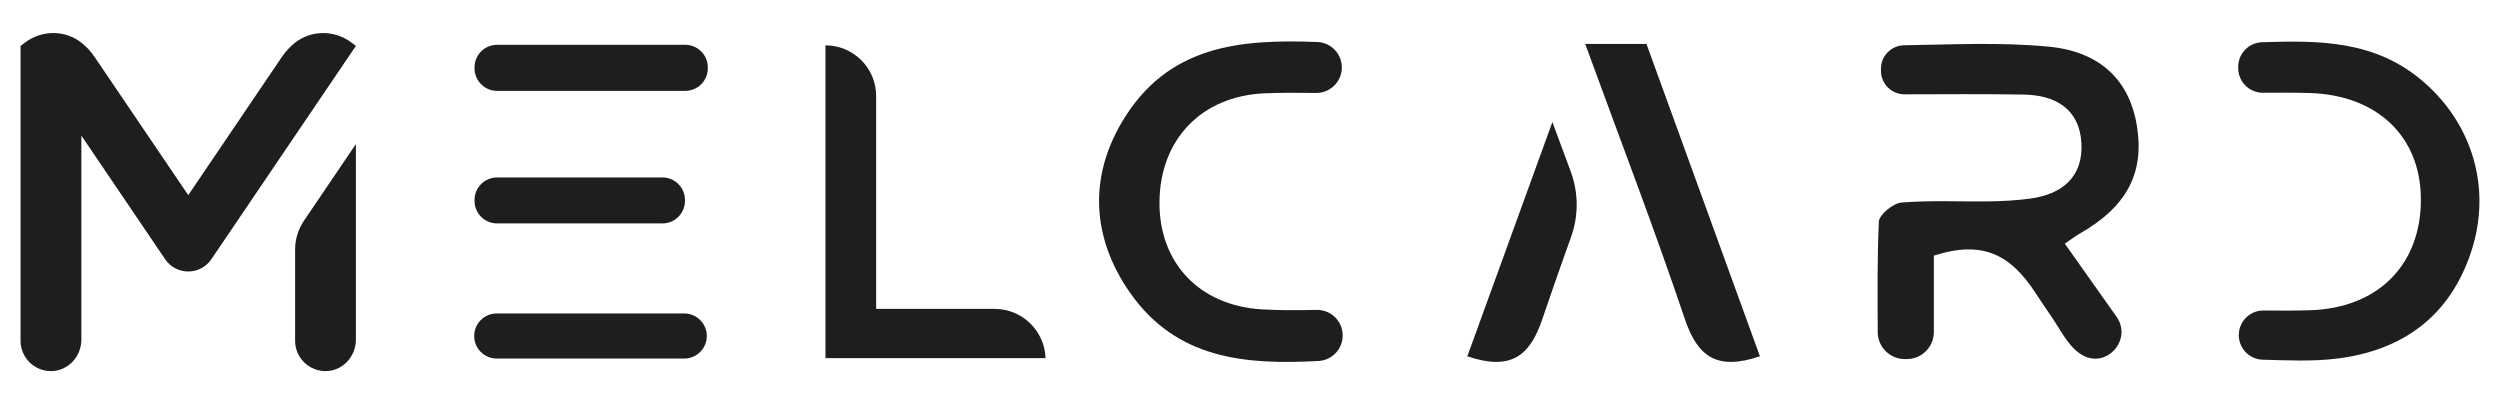
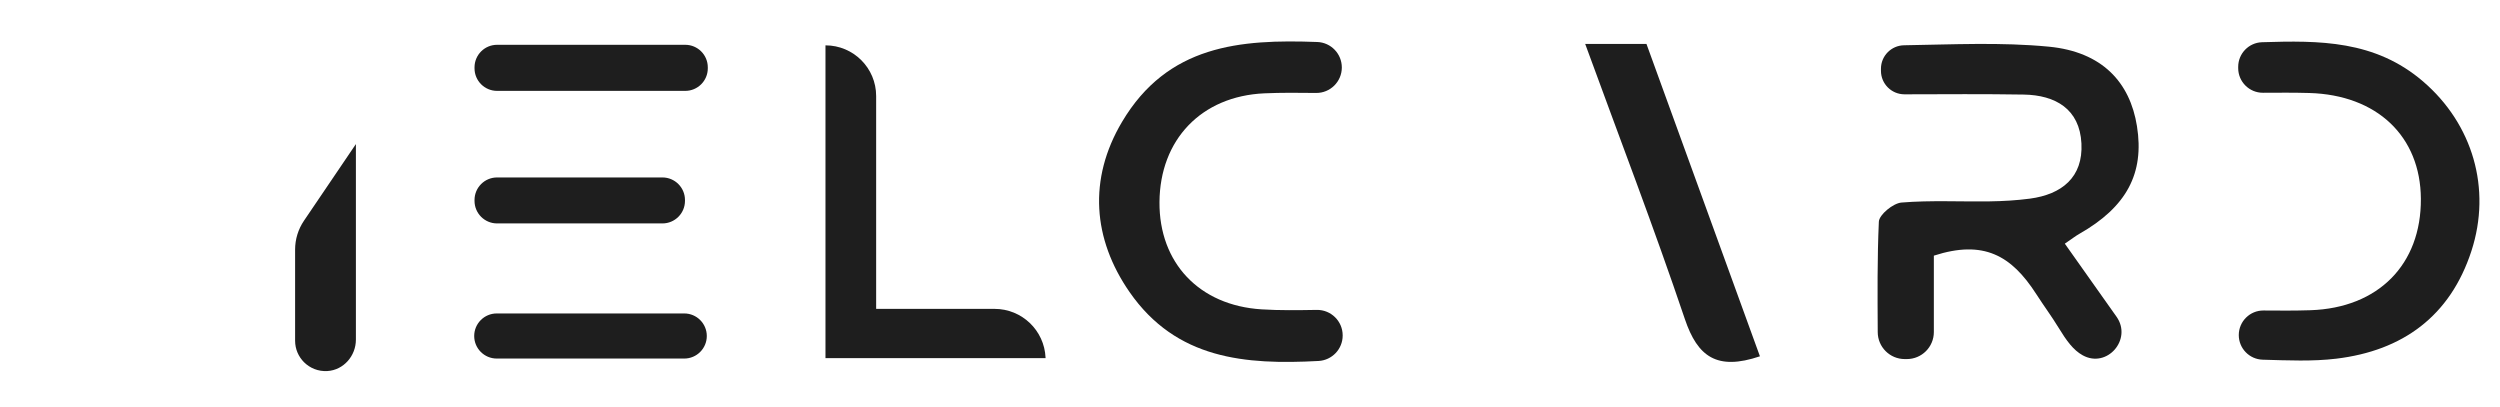
<svg xmlns="http://www.w3.org/2000/svg" id="Capa_1" x="0px" y="0px" viewBox="0 0 1000 162.73" style="enable-background:new 0 0 1000 162.73;" xml:space="preserve">
  <style type="text/css">	.st0{fill:#1E1E1E;}</style>
  <path class="st0" d="M773.54,102.26v30.56c0,5.97-4.84,10.81-10.81,10.81h-0.83c-5.95,0-10.78-4.81-10.81-10.76 c-0.08-15.06-0.21-29.65,0.45-44.2c0.13-2.8,5.7-7.37,9.04-7.65c11.69-0.96,23.5-0.3,35.27-0.47c5.37-0.08,10.77-0.39,16.08-1.09 c12.82-1.7,21.33-8.57,20.64-22.08c-0.7-13.74-10.34-19.34-23.09-19.55c-15.63-0.26-31.26-0.14-47.67-0.1 c-5.2,0.01-9.43-4.2-9.43-9.39V27.5c0-5.13,4.11-9.3,9.24-9.39c19.39-0.31,38.79-1.29,57.93,0.56c21.28,2.06,32.44,14.2,35.24,31.82 c3.01,18.89-4.17,32.29-22.99,43.01c-1.63,0.93-3.12,2.1-5.87,3.97c6.92,9.77,13.69,19.35,20.68,29.22 c6.41,9.06-3.82,20.8-13.53,15.43c-3.81-2.1-6.52-5.91-9.67-11.07c-2.87-4.7-5.67-8.39-8.92-13.44 C804.52,102.12,793.4,95.85,773.54,102.26z" />
  <path class="st0" d="M537.07,134.16v0.05c0,5.42-4.25,9.89-9.66,10.18c-29.18,1.57-56.89-0.59-75.61-27.6 c-14.65-21.14-16.61-45.09-2.98-68.05C467.07,18.01,496,15.64,526.93,16.8c5.47,0.21,9.8,4.71,9.8,10.19v0 c0,5.67-4.64,10.26-10.31,10.19c-6.98-0.08-13.84-0.15-20.67,0.15c-25.22,1.13-41.8,18.53-41.96,43.55 c-0.15,24.2,15.84,41.29,40.83,42.86c7.29,0.46,14.61,0.34,22.1,0.22C532.41,123.88,537.07,128.47,537.07,134.16z" />
  <path class="st0" d="M895.28,27.26v-0.53c0-5.31,4.22-9.67,9.53-9.84c22.85-0.72,45.17-0.85,64.44,15.71 c19.82,17.03,27.44,42.83,19.32,67.79c-8.52,26.16-27.58,39.89-54.03,43.08c-9.54,1.15-19.27,0.69-29.45,0.41 c-5.33-0.15-9.58-4.51-9.58-9.84v0c0-5.47,4.45-9.89,9.92-9.84c6.24,0.05,12.5,0.1,18.75-0.11c27.18-0.91,44.32-18.32,44.17-44.56 c-0.15-25-17.52-41.56-44.66-42.33c-6.08-0.17-12.17-0.13-18.49-0.09C899.74,37.14,895.28,32.72,895.28,27.26z" />
  <path class="st0" d="M330.19,143.25V18.14h0c11.2,0,20.27,9.08,20.27,20.27v85.14h47.38c10.91,0,19.89,8.59,20.38,19.49l0.01,0.21 H330.19z" />
  <path class="st0" d="M703.97,142.52c-17.21,5.82-24.95,0.13-30.02-14.88c-12.34-36.57-26.19-72.62-39.87-110.06h24.51 C673.64,59,688.66,100.34,703.97,142.52z" />
-   <path class="st0" d="M628.32,68.7c3.1,8.4,3.14,17.63,0.11,26.06c-3.93,10.95-7.78,21.89-11.49,32.88 c-5.07,15.02-12.81,20.7-30.01,14.88c11.47-31.58,22.76-62.69,34.03-93.71C623.43,55.46,625.88,62.09,628.32,68.7z" />
  <path class="st0" d="M283.12,26.94v0.39c0,4.98-4.04,9.02-9.02,9.02h-75.27c-4.98,0-9.02-4.04-9.02-9.02v-0.39 c0-4.98,4.04-9.02,9.02-9.02h75.27C279.08,17.92,283.12,21.96,283.12,26.94z" />
  <path class="st0" d="M282.72,134.4L282.72,134.4c0,4.98-4.04,9.02-9.02,9.02h-75c-4.98,0-9.02-4.04-9.02-9.02v0 c0-4.98,4.04-9.02,9.02-9.02h75C278.68,125.38,282.72,129.42,282.72,134.4z" />
  <path class="st0" d="M273.99,80v0.35c0,4.98-4.04,9.02-9.02,9.02h-66.14c-4.98,0-9.02-4.04-9.02-9.02V80c0-4.98,4.04-9.02,9.02-9.02 h66.14C269.95,70.98,273.99,75.02,273.99,80z" />
  <g>
-     <path class="st0" d="M142.36,18.36l-24.32,35.89L88.6,97.7l-4.07,6c-4.42,6.53-14.04,6.53-18.46,0l-4.09-6.02L32.55,54.24l0,81.61  c0,6.8-5.39,12.62-12.2,12.6c-3.34-0.01-6.37-1.37-8.57-3.56c-2.2-2.21-3.56-5.24-3.56-8.6V18.36l1.79-1.35  c6.71-5.05,16.05-5.1,22.62,0.12c1.96,1.56,3.7,3.42,5.14,5.55L75.3,78.06l37.51-55.37c1.44-2.13,3.17-3.99,5.13-5.55  c6.58-5.23,15.92-5.18,22.63-0.12L142.36,18.36z" />
    <path class="st0" d="M121.58,88.3l20.78-30.67v78.23c0,6.5-4.92,12.17-11.41,12.56c-3.66,0.22-6.98-1.18-9.35-3.54  c-2.2-2.21-3.56-5.24-3.56-8.6V99.84C118.04,95.73,119.27,91.71,121.58,88.3z" />
  </g>
</svg>